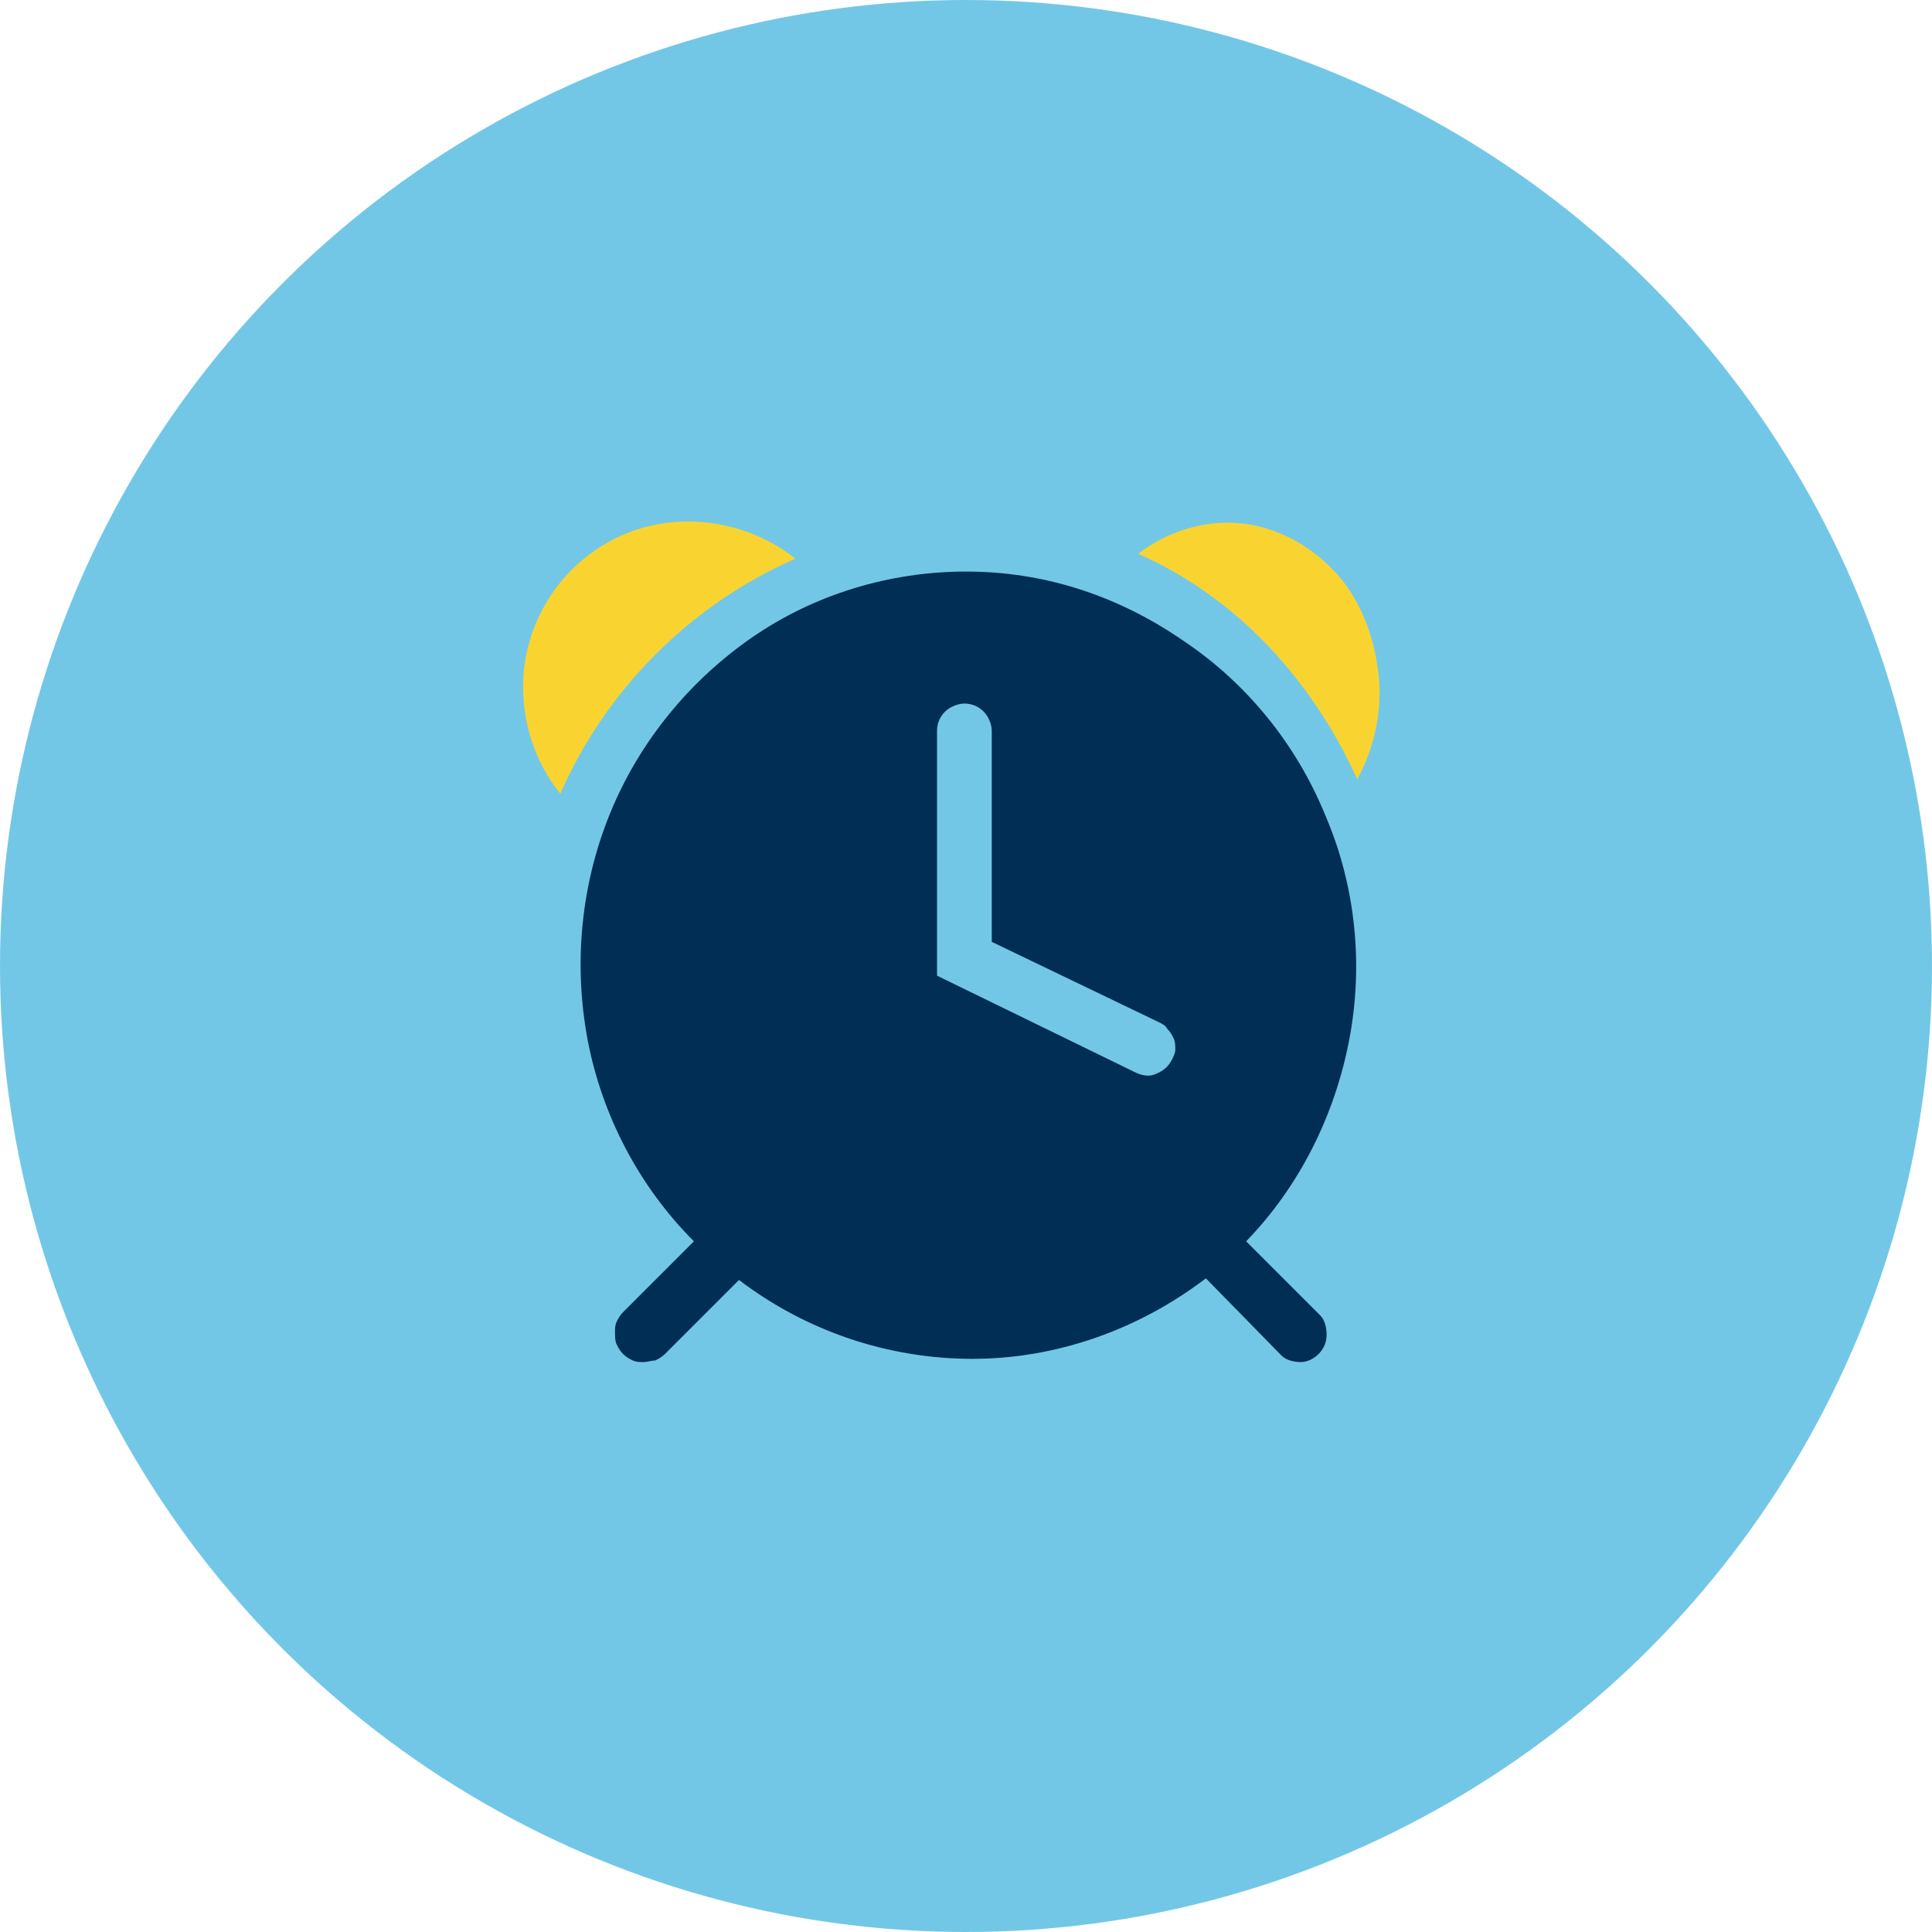
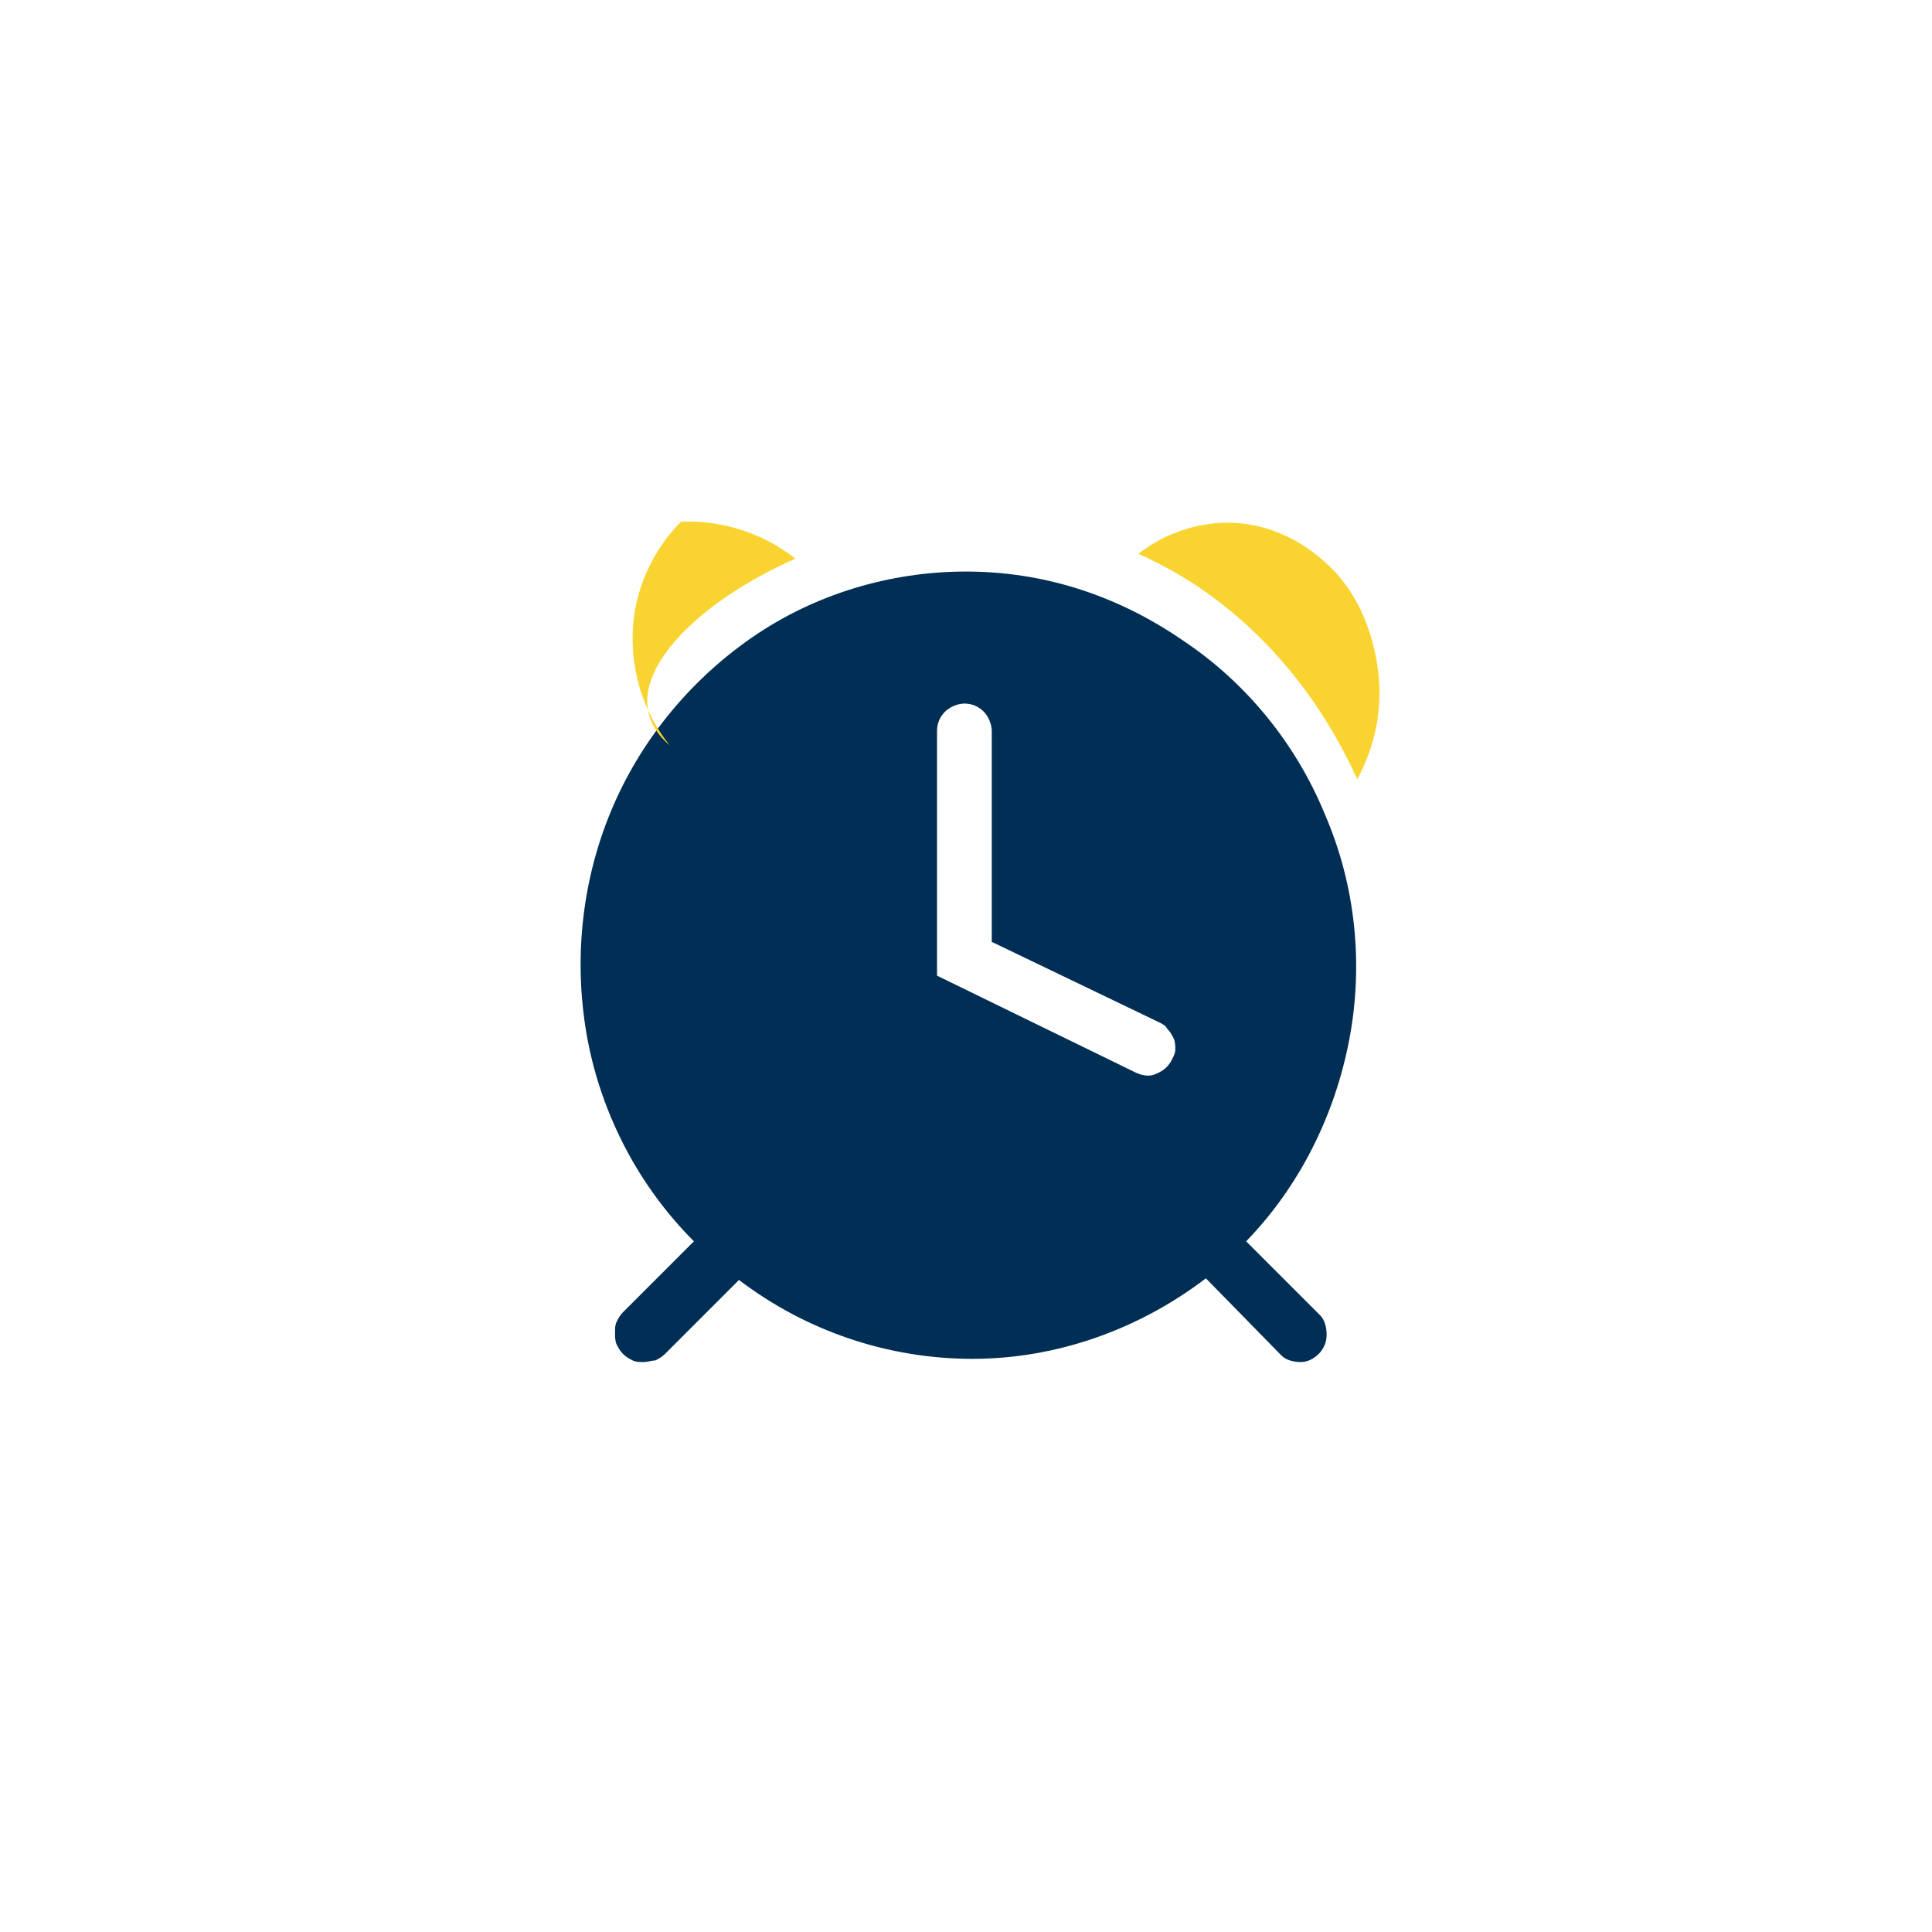
<svg xmlns="http://www.w3.org/2000/svg" id="Layer_1" x="0px" y="0px" viewBox="0 0 120 120" style="enable-background:new 0 0 120 120;" xml:space="preserve">
  <style type="text/css">
	.st0{fill:#73C7E6;}
	.st1{fill:#002E54;}
	.st2{fill:#F9D431;}
</style>
-   <circle class="st0" cx="60" cy="60" r="60" />
  <path class="st1" d="M60,35.5c-4.7,0-9.4,1.4-13.3,4.1c-3.9,2.7-7,6.5-8.8,10.9c-1.8,4.4-2.3,9.3-1.4,14.1c0.9,4.7,3.2,9.1,6.6,12.5  l-4.4,4.4c-0.2,0.2-0.3,0.4-0.4,0.6s-0.1,0.4-0.1,0.7c0,0.2,0,0.5,0.1,0.7c0.1,0.2,0.2,0.4,0.4,0.6c0.2,0.2,0.4,0.3,0.6,0.4  c0.2,0.1,0.4,0.1,0.7,0.1c0.2,0,0.5-0.1,0.7-0.1c0.2-0.1,0.4-0.2,0.6-0.4l4.6-4.6c4.2,3.2,9.3,4.9,14.5,4.9c5.2,0,10.3-1.8,14.5-5  l4.7,4.8c0.3,0.3,0.8,0.4,1.2,0.4c0.4,0,0.8-0.2,1.1-0.5c0.3-0.3,0.5-0.7,0.5-1.2c0-0.4-0.1-0.9-0.4-1.2l-4.6-4.6  c3.3-3.4,5.5-7.8,6.4-12.5c0.9-4.7,0.4-9.6-1.5-14c-1.8-4.4-4.9-8.2-8.8-10.8C69.3,36.9,64.7,35.5,60,35.5z M72.8,65.8  c-0.2,0.4-0.5,0.7-1,0.9c-0.4,0.2-0.9,0.1-1.3-0.1l-12.3-6V45.4c0-0.5,0.2-0.9,0.5-1.2c0.3-0.3,0.8-0.5,1.2-0.5  c0.5,0,0.9,0.2,1.2,0.5c0.3,0.3,0.5,0.8,0.5,1.2v13.1L72,63.5c0.2,0.1,0.4,0.2,0.5,0.4c0.2,0.2,0.3,0.4,0.4,0.6  C73,64.7,73,65,73,65.2C73,65.4,72.9,65.6,72.8,65.8L72.8,65.8z" />
  <g>
-     <path class="st2" d="M49.4,34.7c-2-1.6-4.6-2.4-7.1-2.3c-2.6,0.1-5,1.2-6.8,3c-1.8,1.8-2.9,4.3-3,6.8c-0.1,2.6,0.7,5.1,2.3,7.1   C37.6,42.9,42.8,37.6,49.4,34.7z" />
+     <path class="st2" d="M49.4,34.7c-2-1.6-4.6-2.4-7.1-2.3c-1.8,1.8-2.9,4.3-3,6.8c-0.1,2.6,0.7,5.1,2.3,7.1   C37.6,42.9,42.8,37.6,49.4,34.7z" />
    <path class="st2" d="M82.9,35.5c-1.6-1.7-3.7-2.8-5.9-3c-2.2-0.2-4.5,0.5-6.3,1.9C76.6,37,81.4,42,84.3,48.4c1.1-2,1.6-4.4,1.3-6.7   C85.3,39.3,84.4,37.1,82.9,35.5z" />
  </g>
</svg>